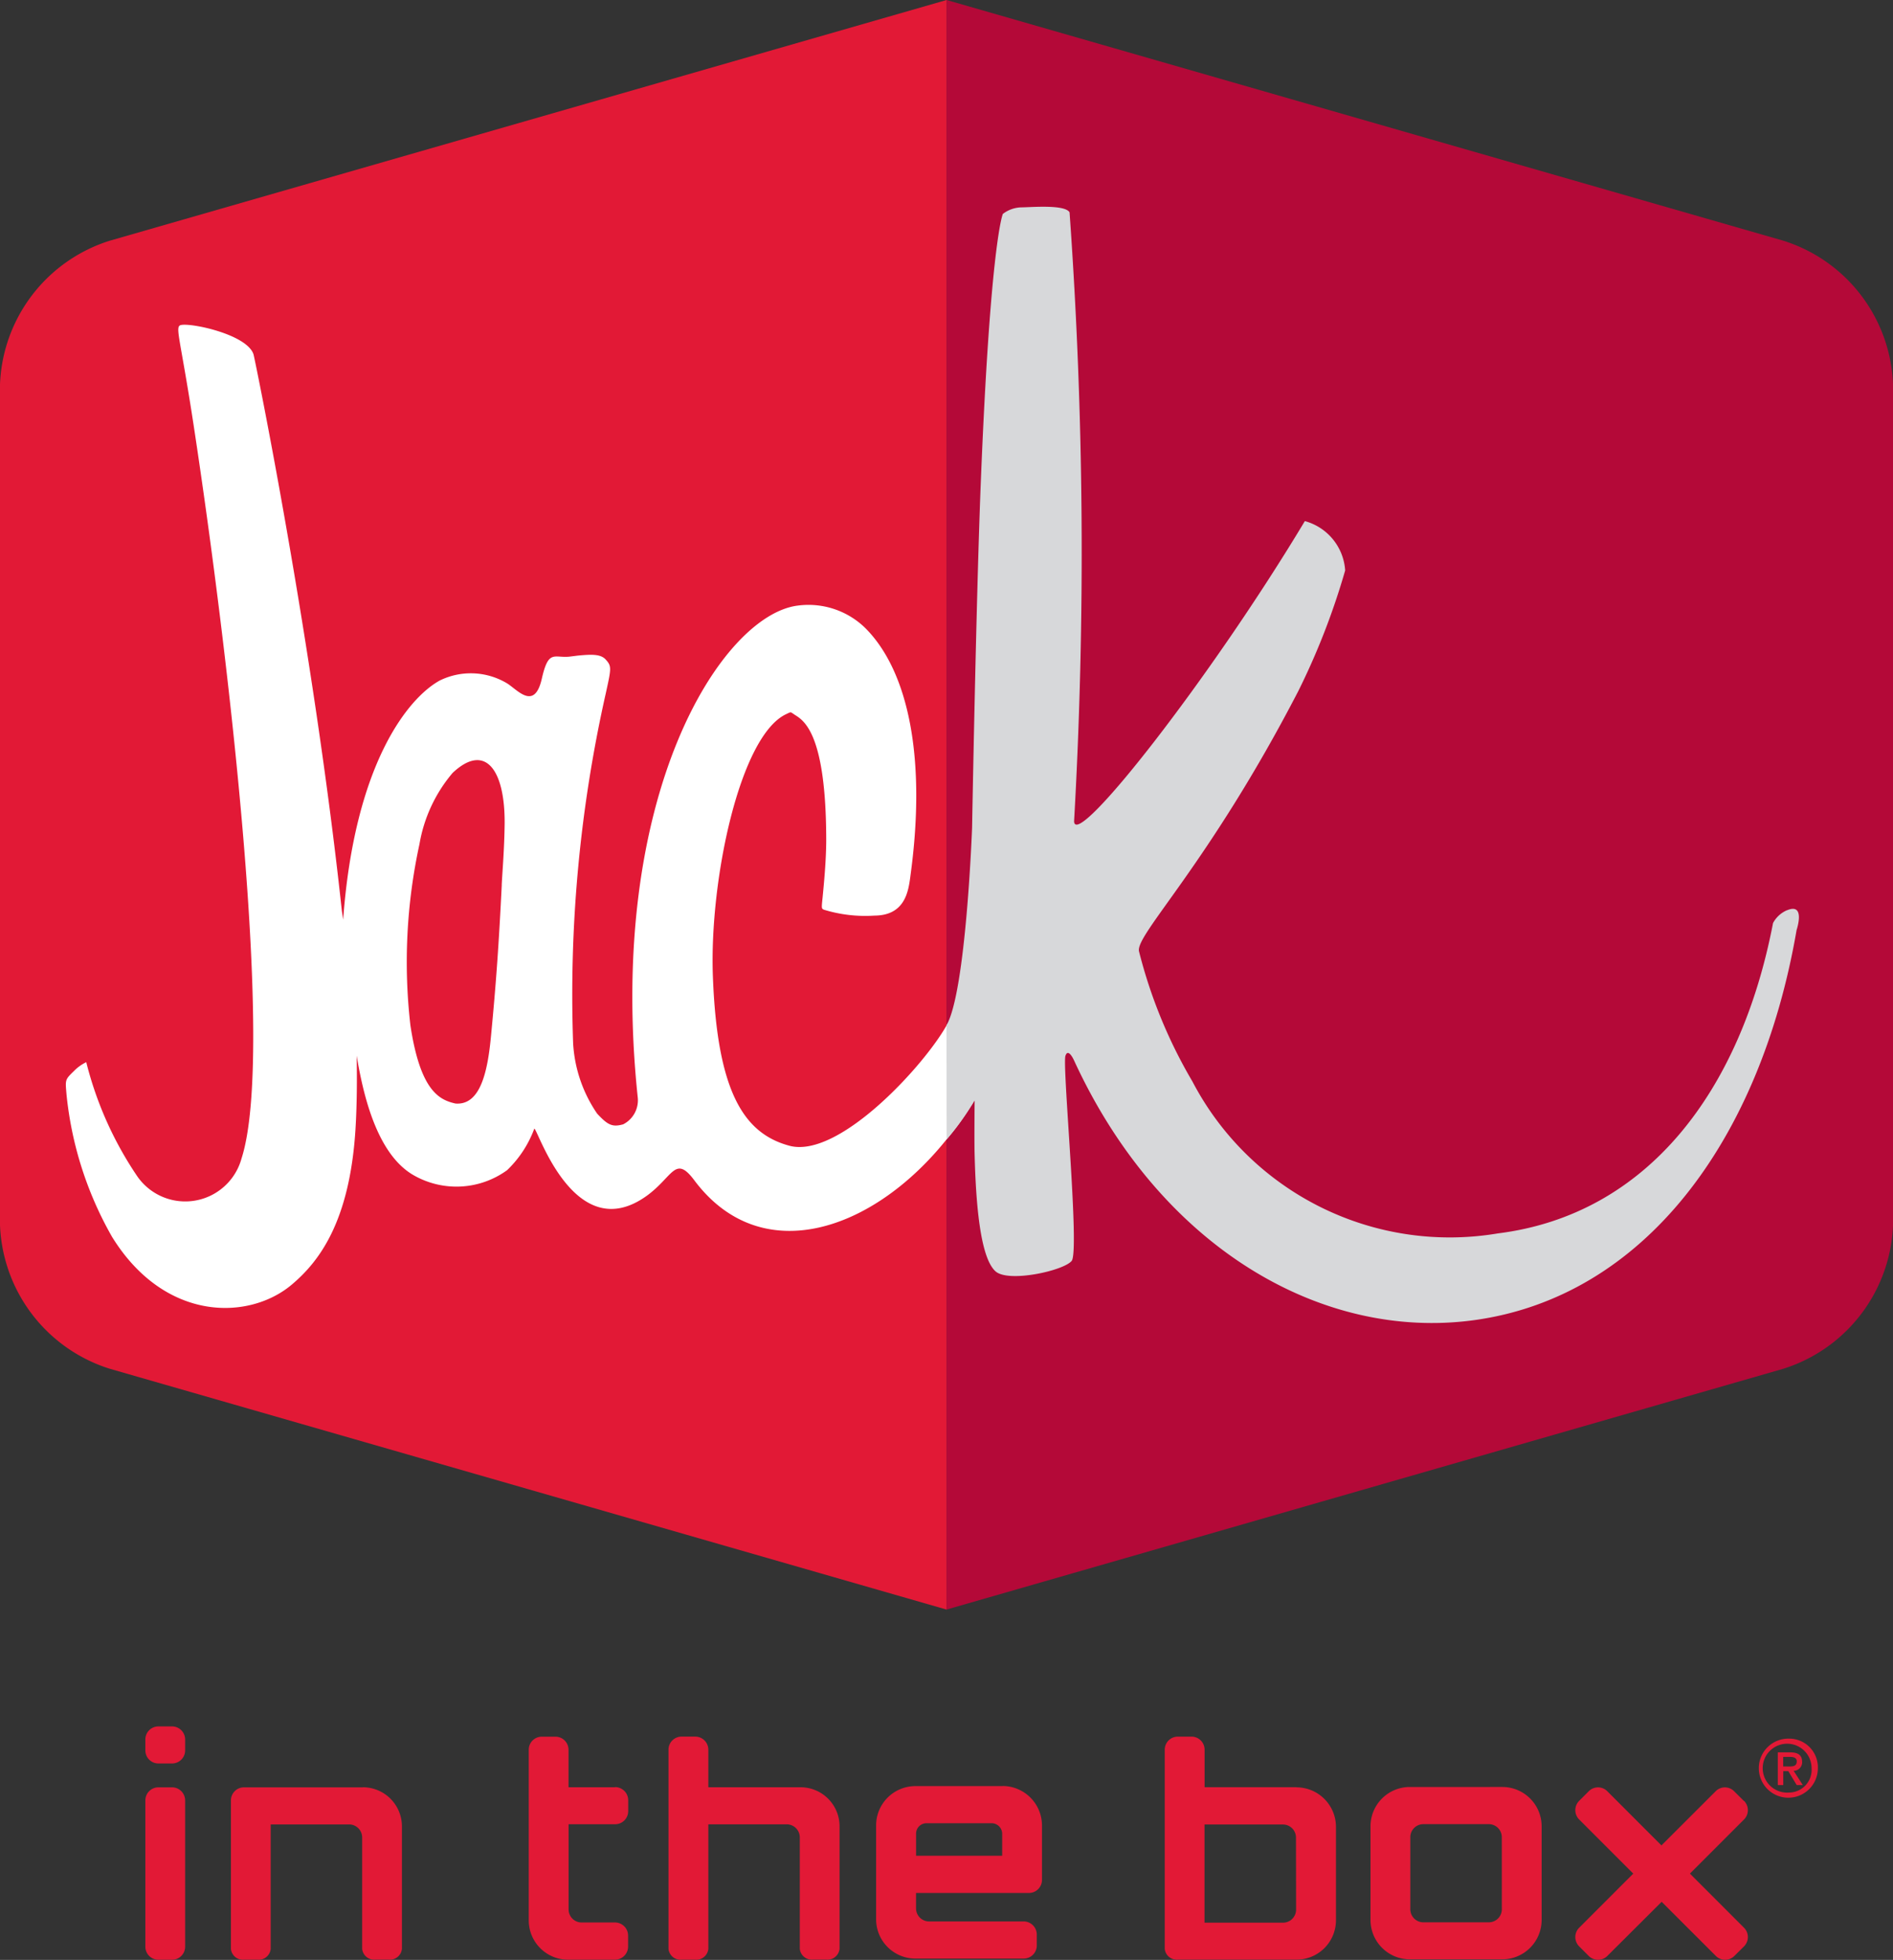
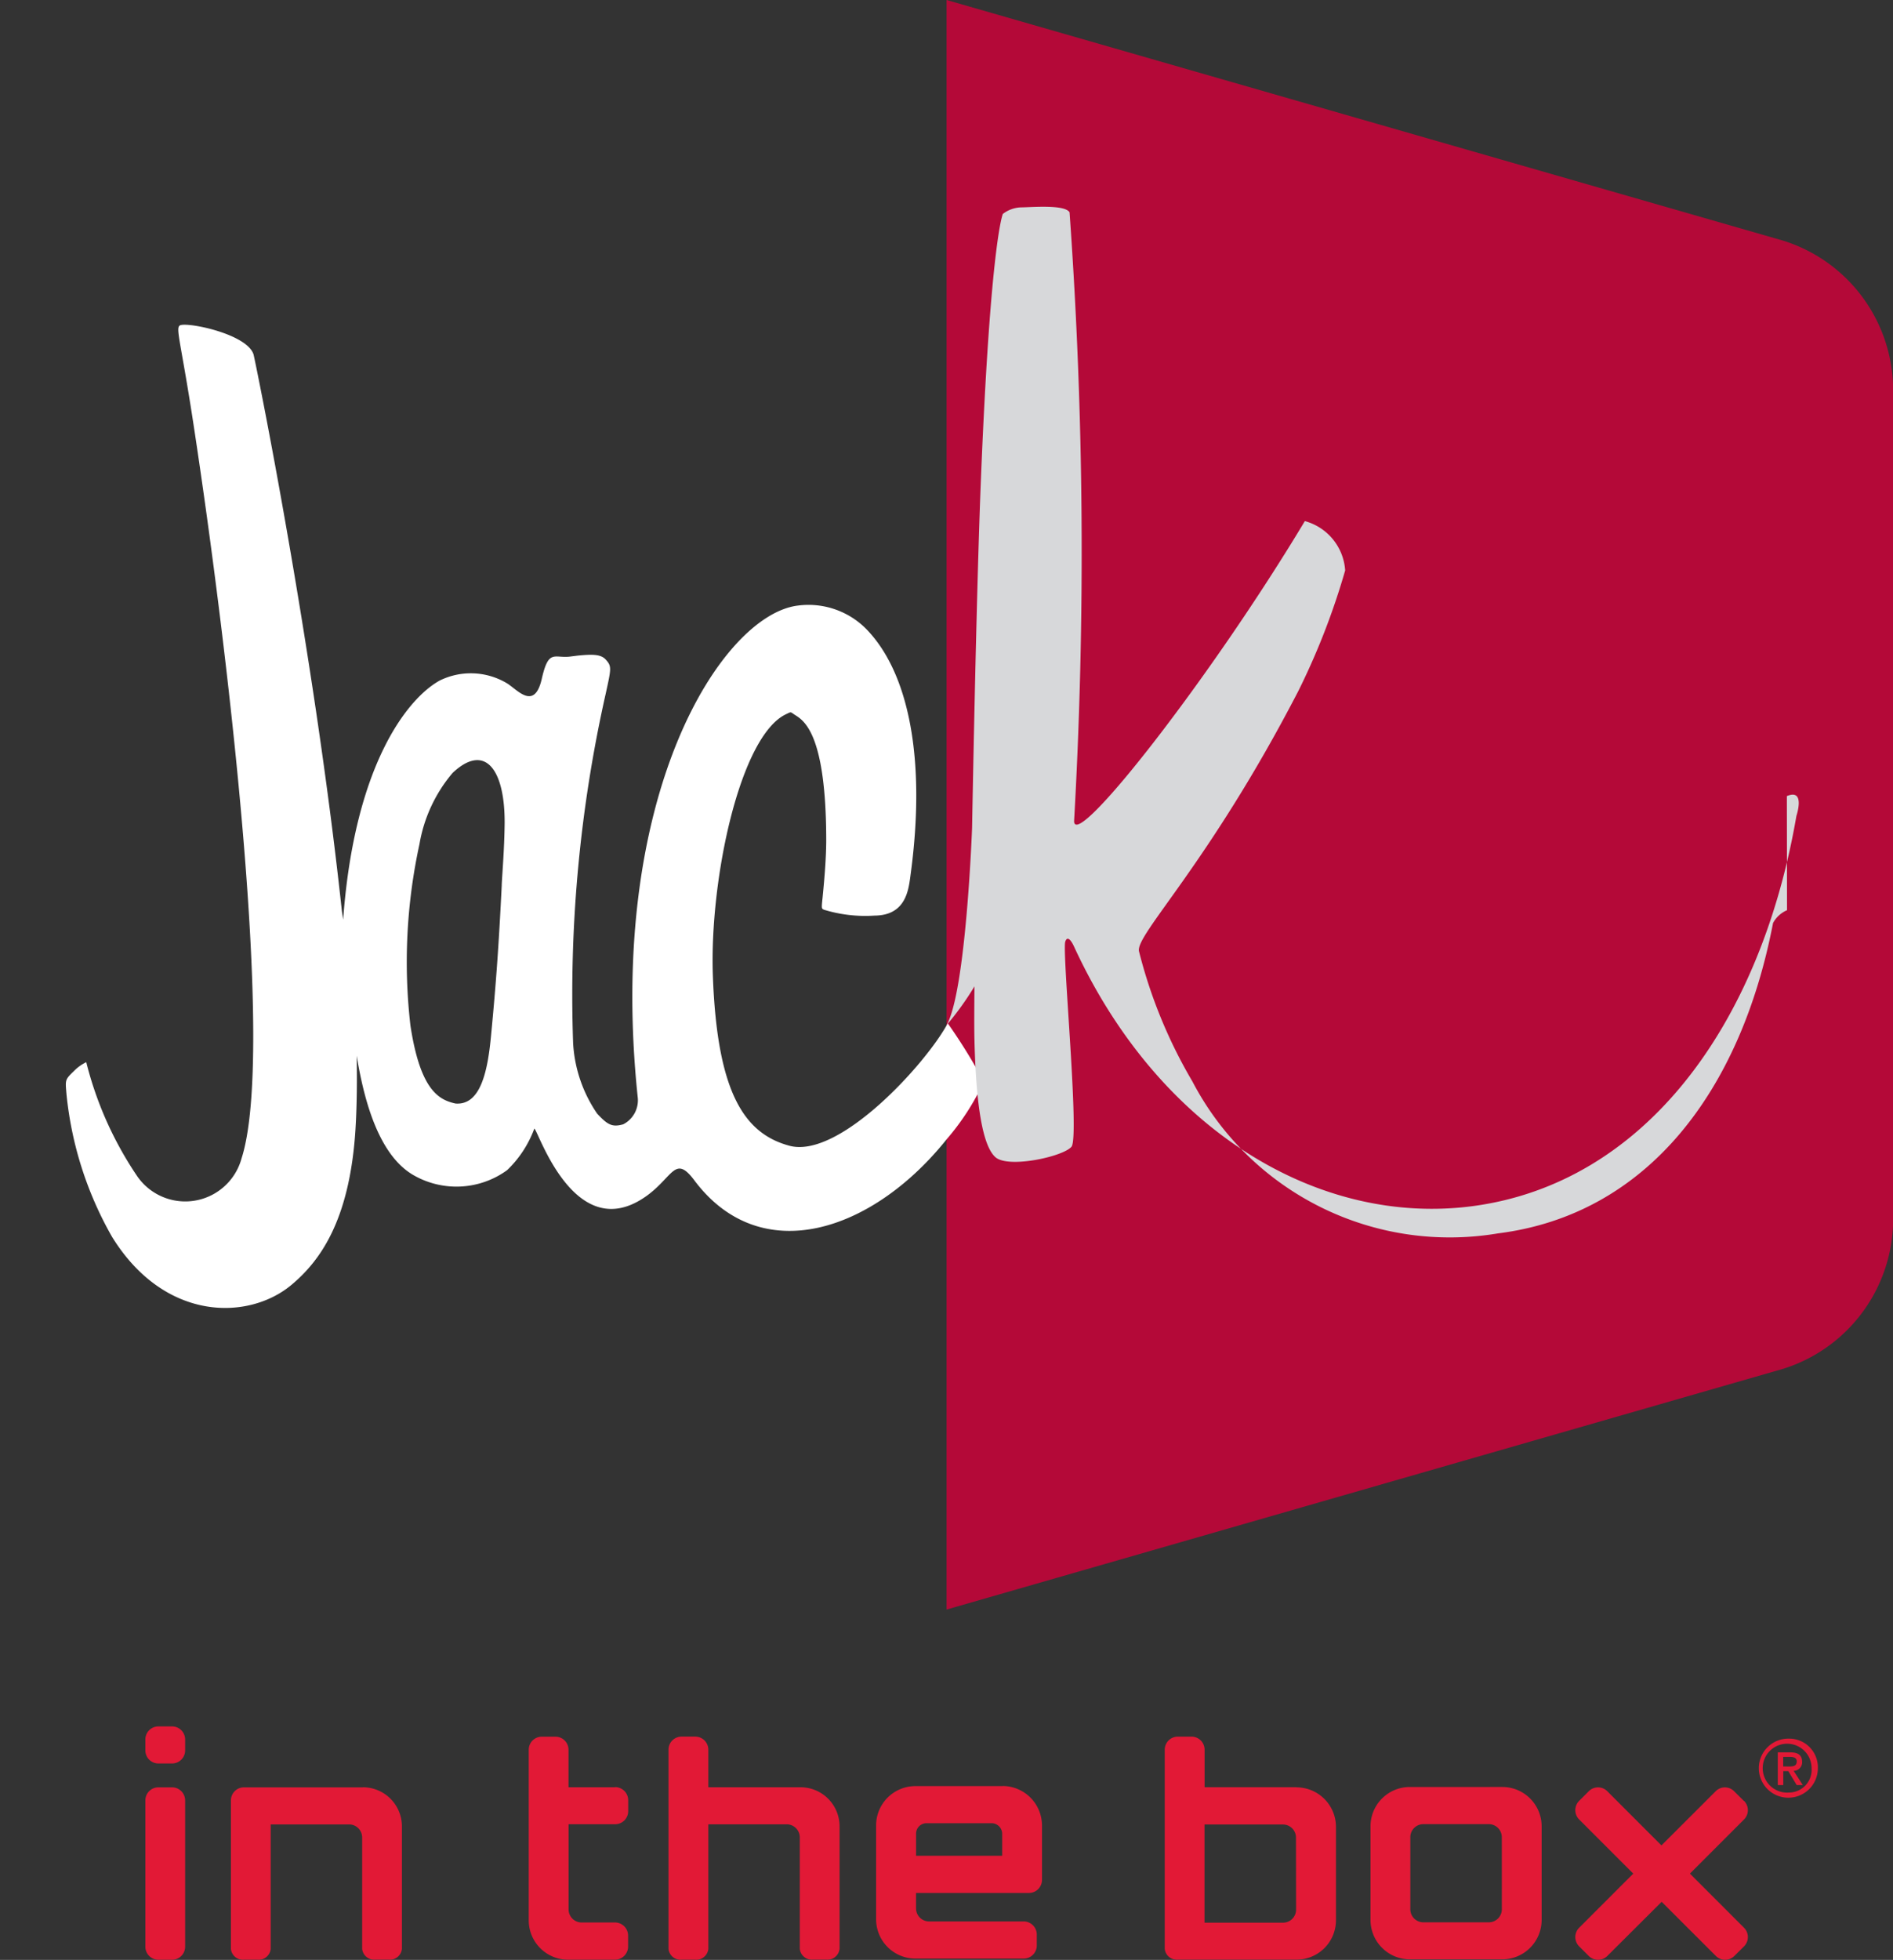
<svg xmlns="http://www.w3.org/2000/svg" height="71.513" viewBox="0 0 69.112 71.513" width="69.112">
  <rect x="0" y="0" width="69.112" height="71.513" fill="#333333" stroke="none" />
  <defs>
    <style>
   .a{fill:#e21936;}.b{fill:#b40938;}.c{fill:#fff;}.d{fill:#d7d8da;}
  </style>
  </defs>
  <g transform="translate(-22.34 -23.24)">
    <path class="a" d="M62.656,220.16H59.295v-1.369a.478.478,0,0,0-.479-.479h-.5a.477.477,0,0,0-.476.479v7.267a.442.442,0,0,0,.476.395h.5a.443.443,0,0,0,.479-.395l0-4.546h2.863a.479.479,0,0,1,.476.479l0,4.064a.442.442,0,0,0,.476.395h.5a.442.442,0,0,0,.476-.395V221.59a1.426,1.426,0,0,0-1.427-1.43m-6.769,0h-1.7v-1.369a.476.476,0,0,0-.476-.476h-.5a.476.476,0,0,0-.476.476v6.231a1.435,1.435,0,0,0,1.43,1.43l1.721,0a.479.479,0,0,0,.476-.479v-.4a.479.479,0,0,0-.476-.479h-1.22a.476.476,0,0,1-.476-.476v-3.109h1.7a.476.476,0,0,0,.476-.476v-.4a.48.48,0,0,0-.479-.479M39.717,217.94h-.5a.476.476,0,0,0-.476.476v.4a.476.476,0,0,0,.476.476h.5a.476.476,0,0,0,.476-.476v-.4a.478.478,0,0,0-.476-.476m0,2.223h-.5a.476.476,0,0,0-.476.476v5.339a.476.476,0,0,0,.476.476h.5a.476.476,0,0,0,.476-.476v-5.339a.478.478,0,0,0-.476-.476m6.963,0H42.341a.476.476,0,0,0-.476.476v5.423a.442.442,0,0,0,.476.391h.5a.442.442,0,0,0,.476-.391v-4.546h2.863a.476.476,0,0,1,.476.476l0,4.067a.442.442,0,0,0,.476.392h.5a.442.442,0,0,0,.476-.392V221.59a1.428,1.428,0,0,0-1.427-1.43m41.611-.01H84.9a1.435,1.435,0,0,0-1.43,1.43v3.426a1.437,1.437,0,0,0,1.43,1.433h3.388a1.437,1.437,0,0,0,1.43-1.433v-3.423a1.435,1.435,0,0,0-1.43-1.433m-.023,4.462a.476.476,0,0,1-.476.476H85.4a.476.476,0,0,1-.476-.476v-2.63a.476.476,0,0,1,.476-.476h2.388a.476.476,0,0,1,.476.476Zm8.836-3.954-.356-.353a.473.473,0,0,0-.673,0l-1.98,1.977-1.977-1.977a.476.476,0,0,0-.676,0l-.353.353a.482.482,0,0,0,0,.676l1.977,1.977-1.977,1.977a.482.482,0,0,0,0,.676l.353.353a.482.482,0,0,0,.676,0L94.1,224.34l1.98,1.977a.478.478,0,0,0,.673,0l.356-.353a.482.482,0,0,0,0-.676l-1.977-1.977,1.977-1.977a.482.482,0,0,0,0-.676m-16.329-.5H77.413v-1.369a.477.477,0,0,0-.479-.476h-.5a.476.476,0,0,0-.476.476v7.27a.44.44,0,0,0,.476.391h4.342a1.438,1.438,0,0,0,1.433-1.433V221.6a1.444,1.444,0,0,0-1.437-1.437m-.019,4.462a.476.476,0,0,1-.476.476H77.41l0-3.582h2.863a.476.476,0,0,1,.476.476h0Zm-10.713-4.507h-3.19a1.435,1.435,0,0,0-1.43,1.43v3.436a1.434,1.434,0,0,0,1.43,1.427h3.96a.476.476,0,0,0,.476-.476v-.4a.479.479,0,0,0-.476-.479H67.354a.476.476,0,0,1-.476-.476v-.563H71a.477.477,0,0,0,.476-.479v-1.987a1.443,1.443,0,0,0-1.433-1.437m-.023,2.546H66.879v-.8a.381.381,0,0,1,.385-.388h2.359a.388.388,0,0,1,.4.388v.8Zm28.728-4.274a1.078,1.078,0,1,0,1.055,1.077,1.047,1.047,0,0,0-1.055-1.077m0,1.967a.892.892,0,1,1,.825-.89.829.829,0,0,1-.825.89m.479-1.123c0-.243-.149-.343-.434-.343H98.34v1.194h.2v-.508h.184l.307.508h.223l-.336-.521a.313.313,0,0,0,.311-.33m-.692.171v-.349h.236c.12,0,.259.019.259.162,0,.175-.129.188-.275.188Z" transform="translate(-11.094 -131.706)">
  </path>
-     <path class="a" d="M56.9,23.24,26.355,32.021a5.724,5.724,0,0,0-4.015,5.685V67.5a5.725,5.725,0,0,0,4.012,5.685L56.895,81.97V23.24Z">
-   </path>
    <path class="b" d="M129.15,23.24l30.543,8.781a5.722,5.722,0,0,1,4.012,5.685V67.5a5.727,5.727,0,0,1-4.009,5.685L129.15,81.97Z" transform="translate(-72.252)">
  </path>
    <path class="c" d="M61.963,85.361c-.77,1.446-3.96,4.963-5.785,4.465-1.647-.447-2.634-1.941-2.789-6.206-.126-3.507.99-8.752,2.676-9.541.2-.094.142-.087.327.032.34.214,1.129.715,1.136,4.546,0,.754-.087,1.644-.133,2.116-.042.4-.042.4.052.443a5.141,5.141,0,0,0,1.841.214c1.119-.006,1.239-.89,1.31-1.417l.006-.049c.579-4.229-.055-7.432-1.65-9.027a2.968,2.968,0,0,0-2.465-.819c-2.77.343-7.011,6.914-5.84,17.97a.985.985,0,0,1-.534.958c-.4.11-.563.026-.951-.391a5.043,5.043,0,0,1-.877-2.572A50.02,50.02,0,0,1,49.48,73.319c.2-.912.22-.987,0-1.229-.178-.2-.489-.2-1.032-.146l-.288.036c-.569.061-.77-.278-1.016.806-.272,1.194-.9.388-1.281.162a2.572,2.572,0,0,0-2.449-.094c-1.171.65-3.109,3.067-3.523,8.726-.029-.2-.052-.353-.058-.424-1.039-9.6-3.113-19.794-3.213-20.2-.226-.728-2.278-1.165-2.653-1.074-.23.052-.026.434.466,3.659,1.268,8.318,2.983,22.907,1.75,26.744a2.131,2.131,0,0,1-3.837.615,13.079,13.079,0,0,1-1.834-4.122,1.576,1.576,0,0,0-.446.32c-.336.324-.32.32-.275.854a13.108,13.108,0,0,0,1.663,5.2c1.932,3.122,5.015,3.054,6.568,1.737.964-.815,2.1-2.249,2.317-5.63.058-.906.061-1.912.045-2.718.214,1.259.676,3.5,2.019,4.326a3.148,3.148,0,0,0,3.475-.149,4.027,4.027,0,0,0,.993-1.517c.139.055,1.485,4.358,4.122,2.44.951-.7,1.019-1.488,1.721-.55,2.43,3.242,6.516,1.87,9.211-1.5a8.993,8.993,0,0,0,1.356-2.1,20.28,20.28,0,0,0-1.317-2.132M45.682,80.311c-.107,2.145-.2,3.507-.391,5.494-.123,1.32-.388,2.556-1.3,2.482-.589-.133-1.281-.456-1.644-2.85a20.2,20.2,0,0,1,.33-6.613,5.417,5.417,0,0,1,1.21-2.6c1.178-1.11,1.912-.139,1.9,1.838-.01.948-.087,1.825-.107,2.255" transform="translate(-5.023 -24.781)">
  </path>
-     <path class="d" d="M159.828,72.225a1.045,1.045,0,0,0-.511.469c-1.174,6.115-4.581,10.641-10.046,11.324a10.6,10.6,0,0,1-11.153-5.546,17.993,17.993,0,0,1-1.948-4.743c-.152-.6,2.52-3.142,5.808-9.486a25.976,25.976,0,0,0,1.718-4.416,2,2,0,0,0-1.472-1.8c-3.436,5.724-8.373,12.016-8.425,10.958a174,174,0,0,0-.165-22.224c-.175-.3-1.437-.181-1.789-.181a1.159,1.159,0,0,0-.647.239s-.456,1-.809,9.9c-.165,4.183-.314,12.5-.314,12.5s-.22,5.986-.935,7.205l.006,4.167a10.678,10.678,0,0,0,1.022-1.42c-.006.722-.013,1.5,0,1.977.058,2.33.291,3.834.764,4.255s2.485-.023,2.779-.382-.327-6.875-.233-7.461c.065-.246.207-.1.327.162,3.129,6.788,9.011,10.214,14.579,9.464,6.215-.841,10.467-6.539,11.793-14.236,0,0,.343-1.013-.349-.722" transform="translate(-72.245 -15.773)">
+     <path class="d" d="M159.828,72.225a1.045,1.045,0,0,0-.511.469c-1.174,6.115-4.581,10.641-10.046,11.324a10.6,10.6,0,0,1-11.153-5.546,17.993,17.993,0,0,1-1.948-4.743c-.152-.6,2.52-3.142,5.808-9.486a25.976,25.976,0,0,0,1.718-4.416,2,2,0,0,0-1.472-1.8c-3.436,5.724-8.373,12.016-8.425,10.958a174,174,0,0,0-.165-22.224c-.175-.3-1.437-.181-1.789-.181a1.159,1.159,0,0,0-.647.239s-.456,1-.809,9.9c-.165,4.183-.314,12.5-.314,12.5s-.22,5.986-.935,7.205a10.678,10.678,0,0,0,1.022-1.42c-.006.722-.013,1.5,0,1.977.058,2.33.291,3.834.764,4.255s2.485-.023,2.779-.382-.327-6.875-.233-7.461c.065-.246.207-.1.327.162,3.129,6.788,9.011,10.214,14.579,9.464,6.215-.841,10.467-6.539,11.793-14.236,0,0,.343-1.013-.349-.722" transform="translate(-72.245 -15.773)">
  </path>
  </g>
</svg>